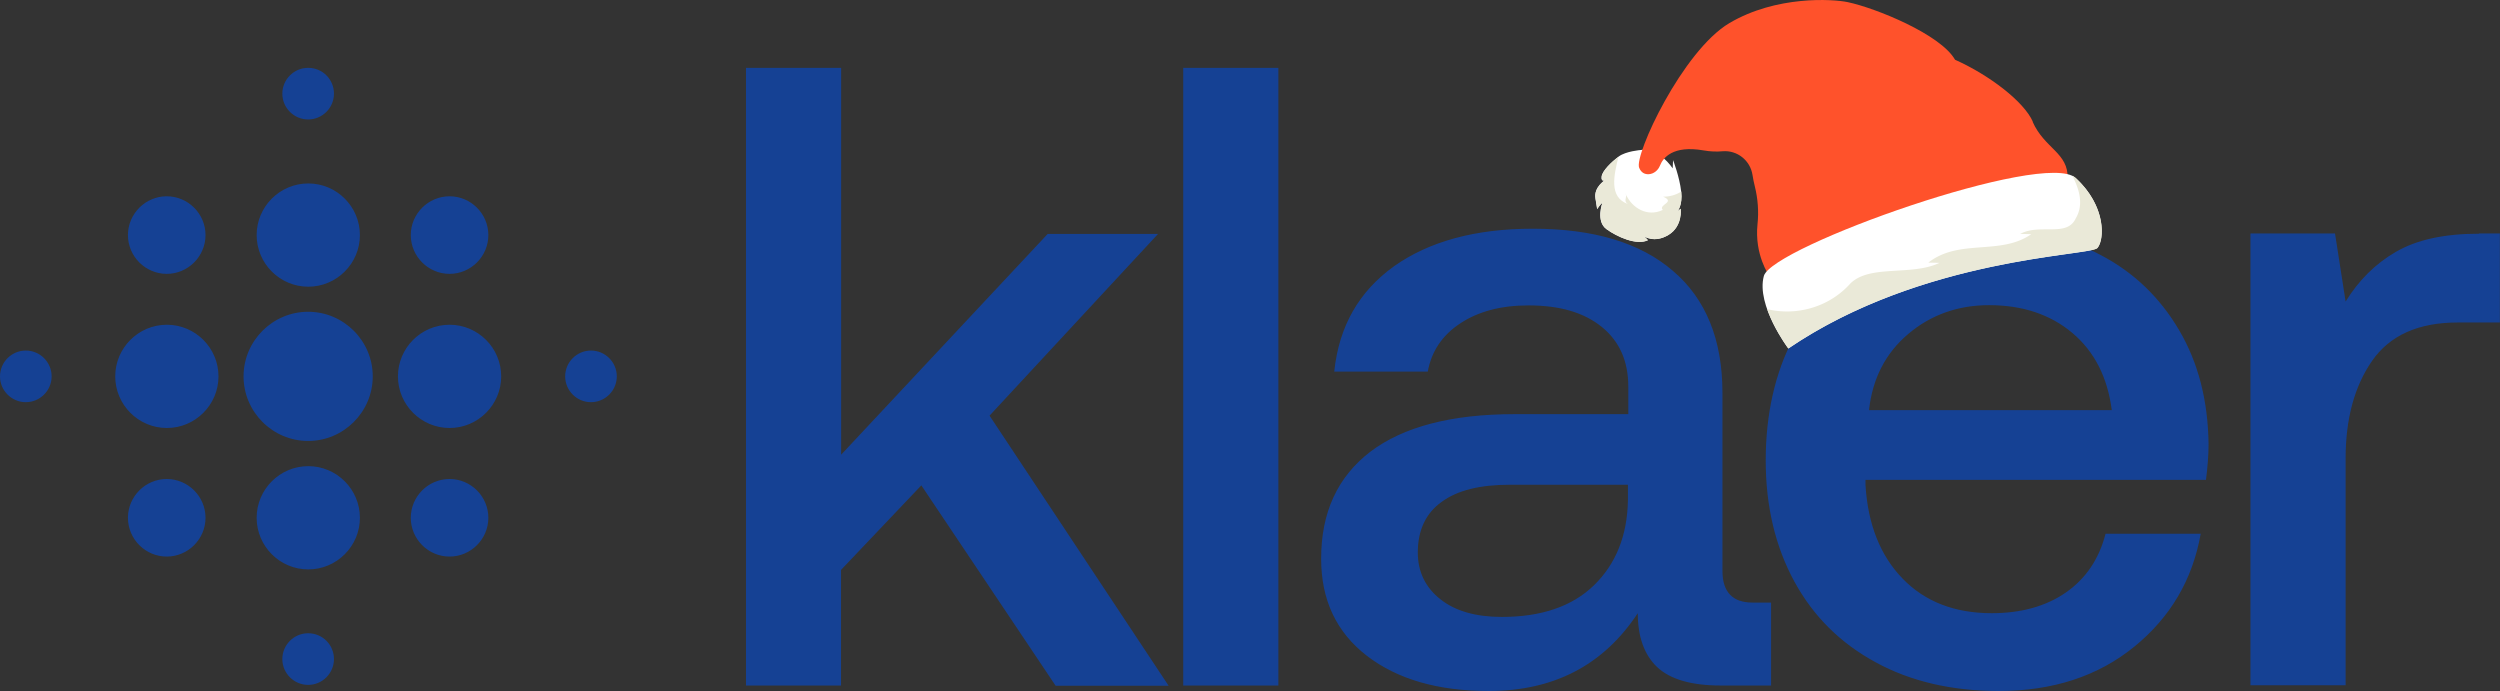
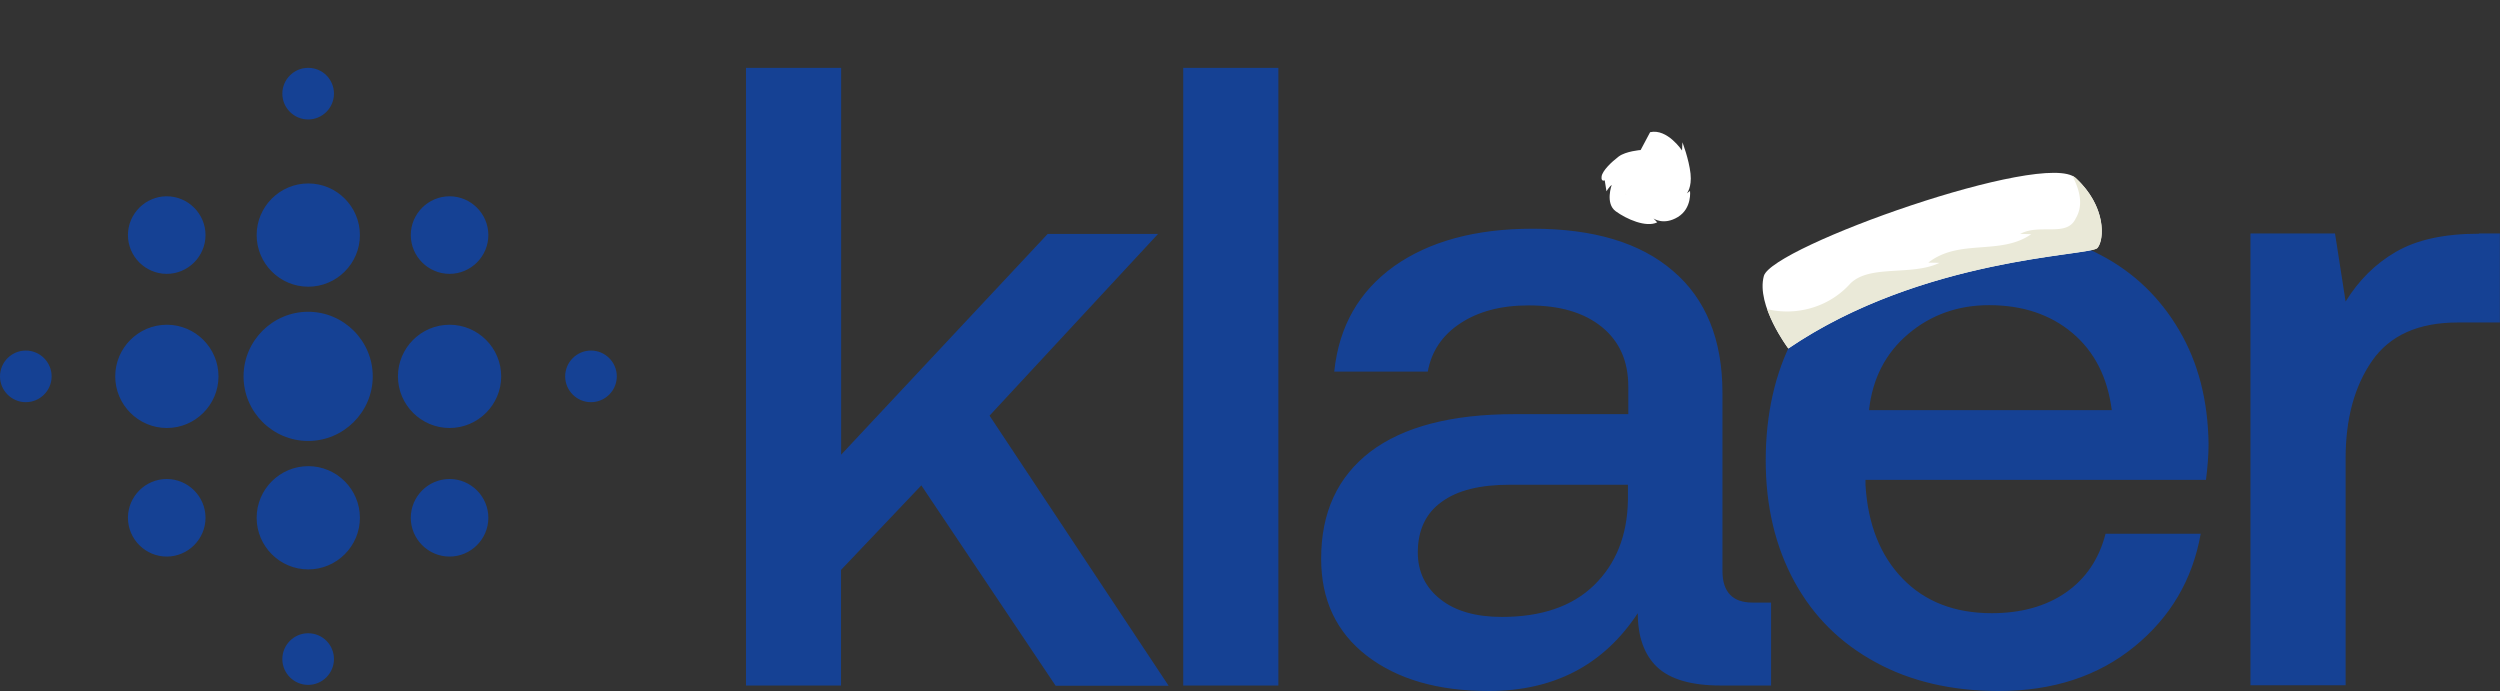
<svg xmlns="http://www.w3.org/2000/svg" id="Laag_1" data-name="Laag 1" viewBox="0 0 200.47 55.44">
  <rect x="0" y="0" width="200.47" height="55.44" fill="#333333" stroke="none" />
  <defs>
    <style>.cls-1{fill:#eae9d8}.cls-3{fill:#fff}</style>
  </defs>
  <path d="M198.78 18.74c-2.79 0-4.99.49-6.65 1.45-1.66.96-3 2.3-4.04 3.99l-.85-5.46h-6.78v36.23h7.63V36.76c0-3.16.7-5.77 2.12-7.82 1.42-2.04 3.7-3.08 6.86-3.08h3.39v-7.14h-1.68v.03zM149.87 32.9c.28-2.54 1.32-4.58 3.16-6.13 1.81-1.53 3.99-2.3 6.47-2.3 2.69 0 4.92.75 6.68 2.23 1.76 1.48 2.82 3.55 3.16 6.19h-19.46v.03zm-8.28 4.04c0 3.67.78 6.91 2.3 9.7 1.53 2.8 3.7 4.94 6.52 6.47 2.79 1.53 6.11 2.3 9.86 2.3 4.35 0 7.97-1.19 10.87-3.55 2.9-2.36 4.68-5.38 5.33-9.06h-7.63c-.52 2.02-1.58 3.6-3.18 4.71-1.6 1.11-3.6 1.66-5.95 1.66-2.98 0-5.36-.93-7.14-2.77-1.79-1.84-2.79-4.35-2.98-7.51v-.41h27.3c.13-.98.21-1.97.21-2.9-.05-3.49-.83-6.52-2.38-9.14-1.53-2.59-3.62-4.61-6.29-6-2.67-1.42-5.75-2.12-9.24-2.12s-6.49.78-9.16 2.3-4.74 3.7-6.24 6.52c-1.45 2.77-2.2 6.06-2.2 9.78zm-11.05 3.18c-.05 2.82-.96 5.1-2.72 6.81-1.76 1.71-4.24 2.54-7.4 2.54-2.07 0-3.73-.47-4.92-1.42-1.19-.93-1.81-2.2-1.81-3.75 0-1.79.65-3.16 1.92-4.06 1.27-.93 3.08-1.37 5.46-1.37h9.47v1.27zm9.99 8.2c-1.6 0-2.41-.85-2.41-2.54V31.49c0-4.24-1.32-7.51-3.96-9.76-2.64-2.28-6.39-3.39-11.26-3.39-4.58 0-8.28 1.01-11.1 3-2.82 2.02-4.43 4.81-4.81 8.46h7.5c.29-1.6 1.14-2.9 2.59-3.86s3.26-1.45 5.49-1.45c2.51 0 4.45.57 5.88 1.73 1.42 1.16 2.12 2.74 2.12 4.79v2.2h-9.13c-5.05 0-8.9 1.01-11.54 3-2.64 2.02-3.96 4.87-3.96 8.59 0 3.31 1.22 5.9 3.67 7.79 2.46 1.89 5.72 2.82 9.76 2.82 5.23 0 9.21-2.07 11.96-6.24 0 1.89.52 3.34 1.55 4.32 1.04.98 2.74 1.48 5.1 1.48h4.04v-6.65h-1.48v-.03zm-45.65 6.65h7.63V5.44h-7.63v49.53zm-35.07 0h7.63V45.7l6.44-6.78 10.77 16.07h9.06L79.35 33.33l13.51-14.57h-8.85l-16.56 17.7V5.44h-7.63v49.53zm-35.1-4.19c-1.14 0-2.07.93-2.07 2.07s.93 2.07 2.07 2.07 2.07-.93 2.07-2.07-.91-2.07-2.07-2.07zM4.14 30.18c0-1.14-.93-2.07-2.07-2.07S0 29.04 0 30.18s.93 2.07 2.07 2.07 2.07-.93 2.07-2.07zm25.75 0c0-2.85-2.33-5.18-5.18-5.18s-5.18 2.33-5.18 5.18 2.33 5.18 5.18 5.18 5.18-2.33 5.18-5.18zm-12.37 0c0-2.28-1.86-4.14-4.14-4.14s-4.14 1.86-4.14 4.14 1.86 4.14 4.14 4.14 4.14-1.86 4.14-4.14zm22.67 0c0-2.28-1.86-4.14-4.14-4.14s-4.14 1.86-4.14 4.14 1.86 4.14 4.14 4.14 4.14-1.86 4.14-4.14zM28.86 18.85c0-2.28-1.86-4.14-4.14-4.14s-4.14 1.86-4.14 4.14 1.86 4.14 4.14 4.14 4.14-1.86 4.14-4.14zm-12.38 0c0-1.71-1.4-3.11-3.11-3.11s-3.11 1.4-3.11 3.11 1.4 3.11 3.11 3.11 3.11-1.4 3.11-3.11zm22.68 0c0-1.71-1.4-3.11-3.11-3.11s-3.11 1.4-3.11 3.11 1.4 3.11 3.11 3.11 3.11-1.4 3.11-3.11zm-10.3 22.67c0-2.28-1.86-4.14-4.14-4.14s-4.14 1.86-4.14 4.14 1.86 4.14 4.14 4.14 4.14-1.86 4.14-4.14zm-12.38 0c0-1.71-1.4-3.11-3.11-3.11s-3.11 1.4-3.11 3.11 1.4 3.11 3.11 3.11 3.11-1.4 3.11-3.11zm22.68 0c0-1.71-1.4-3.11-3.11-3.11s-3.11 1.4-3.11 3.11 1.4 3.11 3.11 3.11 3.11-1.4 3.11-3.11zM24.71 5.44c-1.14 0-2.07.93-2.07 2.07s.93 2.07 2.07 2.07 2.07-.93 2.07-2.07-.91-2.07-2.07-2.07zm24.75 24.74c0-1.14-.93-2.07-2.07-2.07s-2.07.93-2.07 2.07.93 2.07 2.07 2.07 2.07-.93 2.07-2.07z" fill="#154194" />
-   <path class="cls-3" d="M131.56 12.03s-1.18.09-1.76.52c-.57.43-1.31 1.14-1.37 1.6-.06.46.25.31.25.31s-.88.55-.75 1.43l.14.88s.21-.36.42-.51c0 0-.54 1.48.32 2.11.86.63 2.44 1.33 3.33.89l-.3-.31s.81.58 1.96-.12c1.14-.7.97-2.09.97-2.09l-.26.2s.42-.47.3-1.59c-.13-1.17-.65-2.51-.65-2.51l-.03.66s-1.18-1.78-2.56-1.47z" />
-   <path class="cls-1" d="M133.32 16.84c-1.24.59-2.46-.19-2.92-1.21.02.23-.21.54.14.73-1.56-.55-1.11-2.34-.76-3.79-.57.43-1.28 1.12-1.34 1.58-.06.46.25.31.25.31s-.88.55-.75 1.43l.14.88s.21-.36.42-.51c0 0-.54 1.48.32 2.11.86.63 2.44 1.33 3.33.89l-.3-.31s.81.58 1.96-.12c1.14-.7.97-2.09.97-2.09l-.26.2s.42-.46.3-1.57c-.44.26-.94.41-1.46.4 1.06.45-.44.64-.02 1.07z" />
+   <path class="cls-3" d="M131.56 12.03s-1.18.09-1.76.52c-.57.43-1.31 1.14-1.37 1.6-.06.46.25.31.25.31l.14.88s.21-.36.42-.51c0 0-.54 1.48.32 2.11.86.63 2.44 1.33 3.33.89l-.3-.31s.81.58 1.96-.12c1.14-.7.97-2.09.97-2.09l-.26.2s.42-.47.3-1.59c-.13-1.17-.65-2.51-.65-2.51l-.03.66s-1.18-1.78-2.56-1.47z" />
  <path class="cls-1" d="M130.4 15.64c0-.05-.02-.1-.06-.14.02.05.04.09.06.14z" />
-   <path d="M163.01 9.76c-.71-1.61-3.47-3.73-6.24-4.97-1.16-2.04-6.38-4.15-8.61-4.62-1.2-.25-5.72-.54-9.48 1.68-3.76 2.22-7.65 10.59-7.24 11.6.17.42.47.53.76.52.41-.02.76-.31.91-.69.24-.61 1.01-1.65 3.49-1.22.56.1 1.07.11 1.53.07 1.17-.1 2.22.73 2.4 1.9.05.32.11.62.18.89.25 1 .33 2.04.22 3.07-.25 2.46.93 4.1.93 4.1 3.13 1.06 23.87-5.7 23.94-7.77.07-2.08-1.85-2.39-2.81-4.56z" fill="#ff522b" />
  <path class="cls-3" d="M143.4 27.94s-2.6-3.45-1.96-5.81c.64-2.35 22.53-10.13 25-7.86 2.47 2.27 2.31 4.95 1.74 5.61-.57.65-13.99.73-24.78 8.06z" />
  <path class="cls-1" d="M166.44 14.27a1.3 1.3 0 00-.26-.17c.57 1.1.92 2.32.27 3.41-.7 1.54-2.89.39-4.46 1.25.22 0 .67.01.89.02-2.47 1.73-5.77.33-8.25 2.28.22 0 .67.01.89.02-2.24 1.07-5.55.11-7.13 1.64-1.75 1.96-4.39 2.62-6.68 2.07.59 1.68 1.7 3.16 1.7 3.16 10.79-7.34 24.22-7.41 24.78-8.06.57-.65.73-3.34-1.74-5.61z" />
</svg>